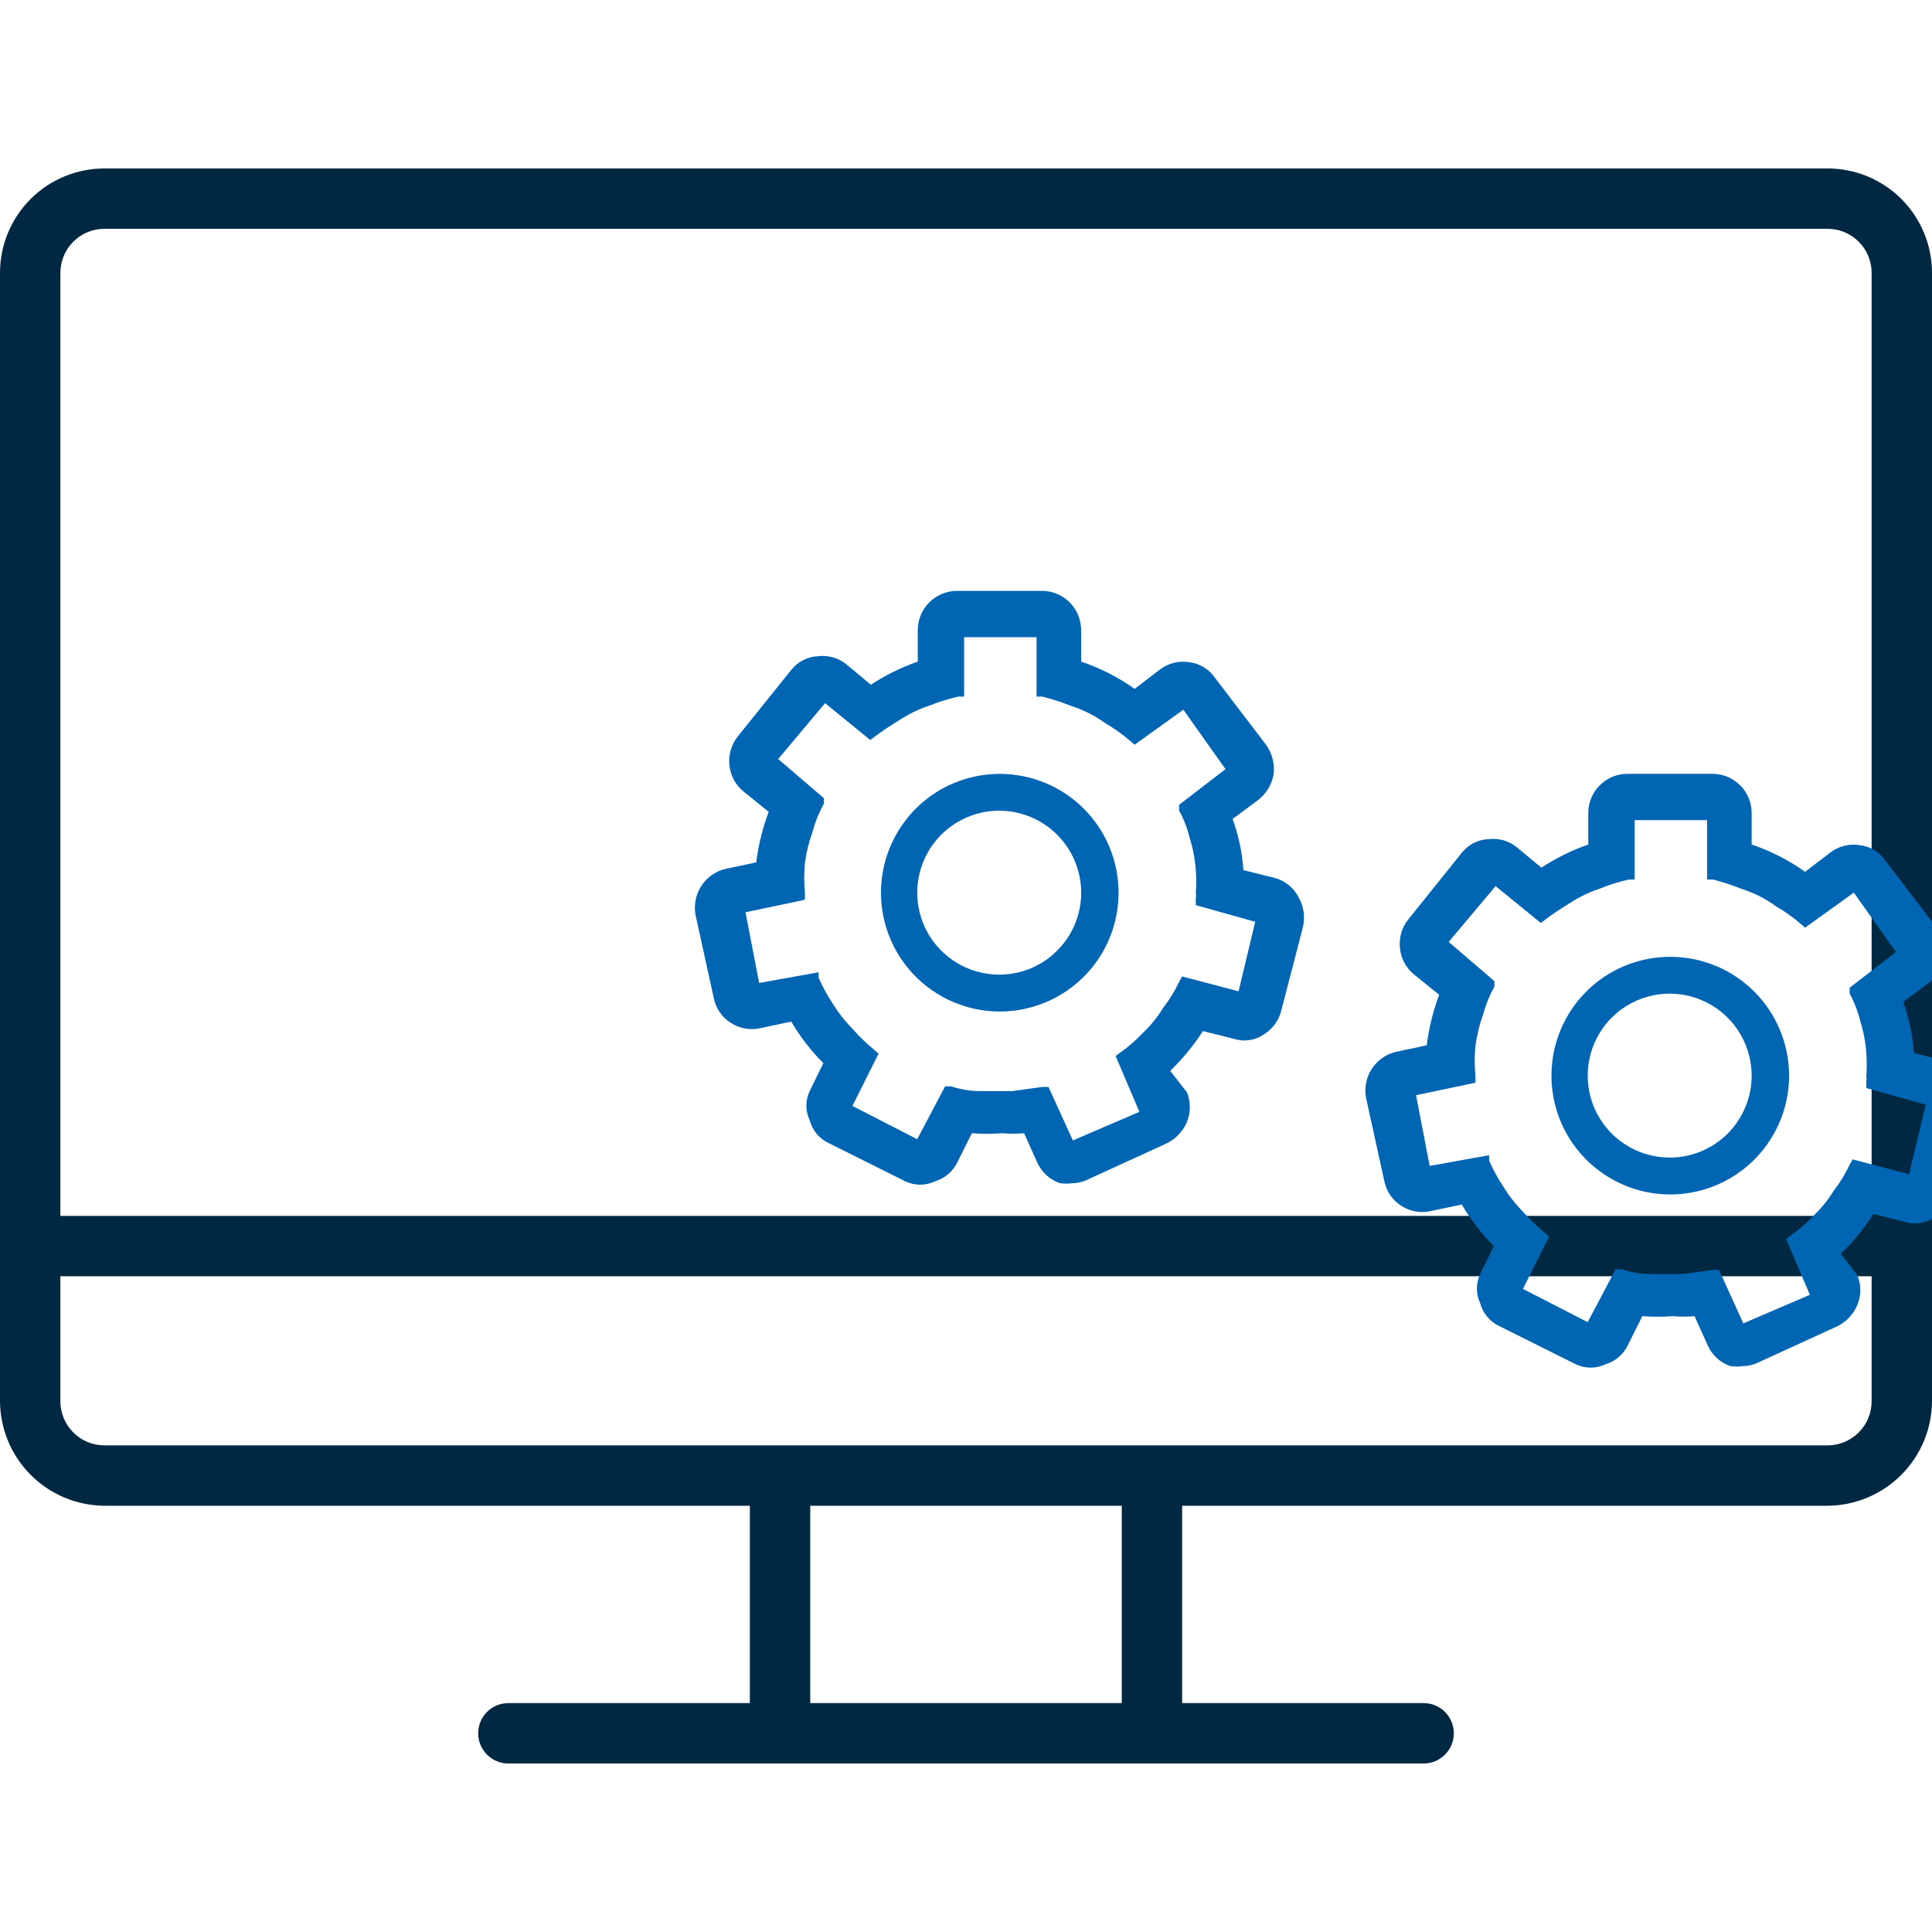
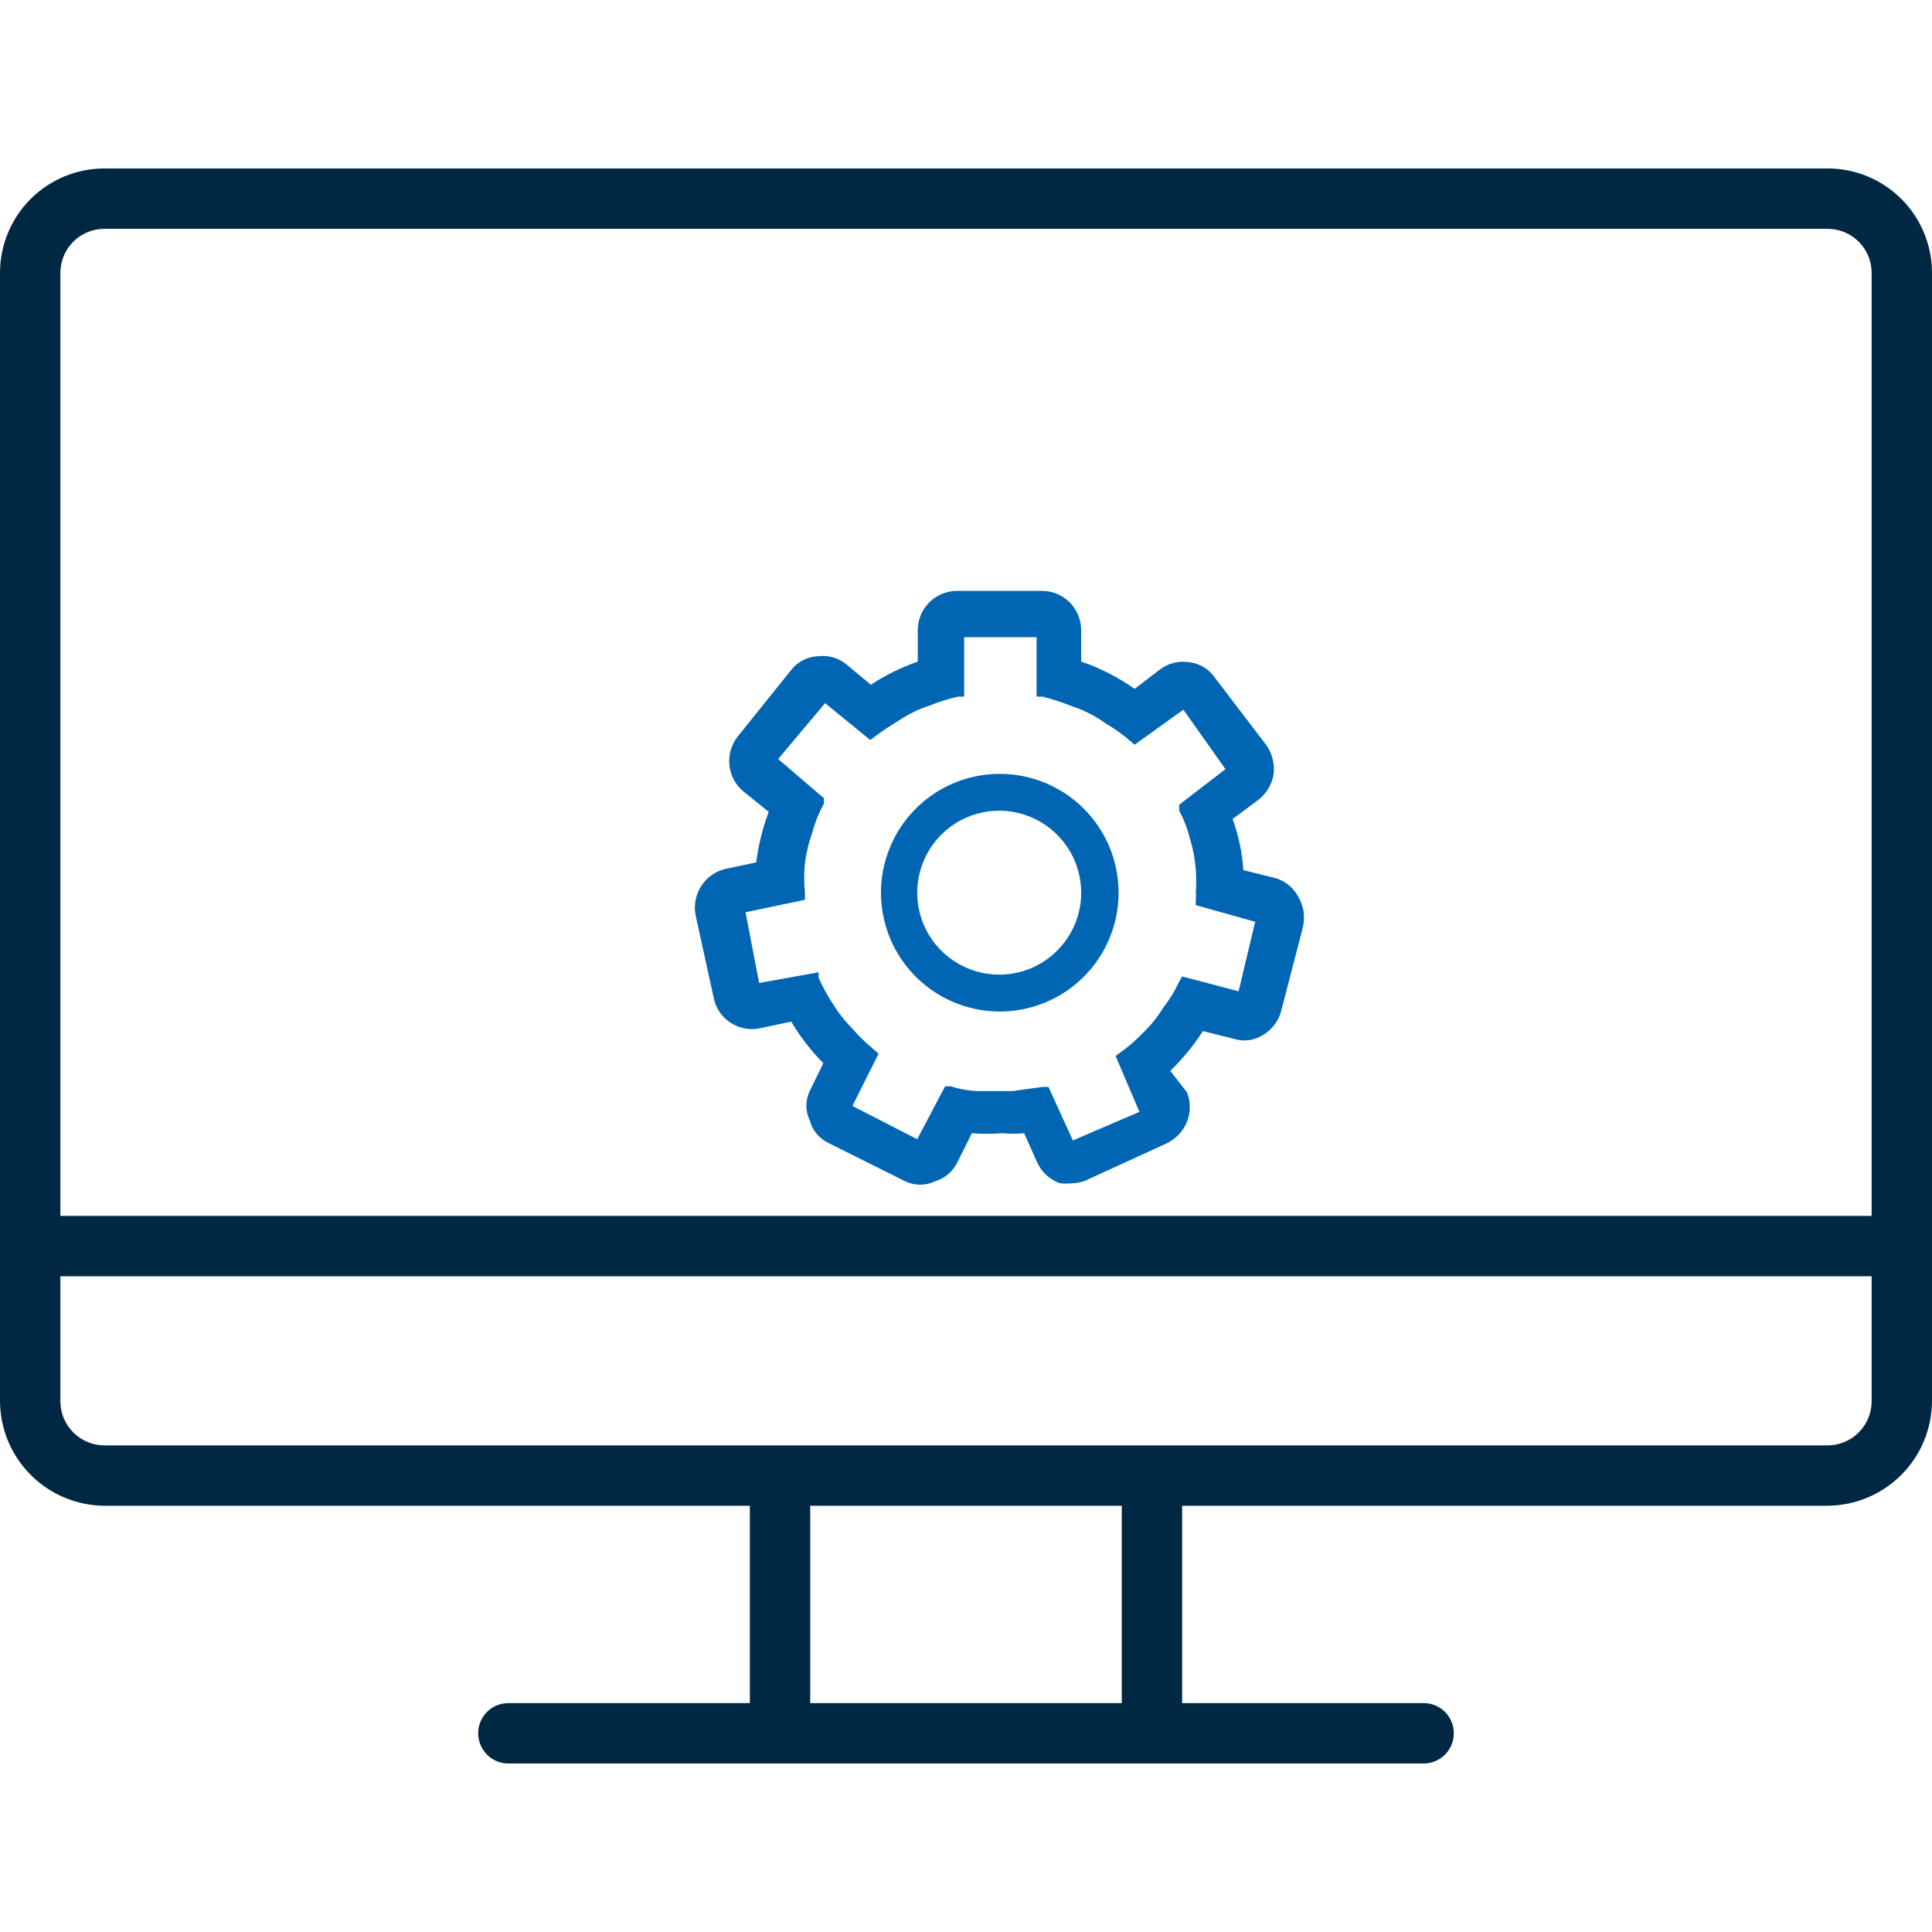
<svg xmlns="http://www.w3.org/2000/svg" width="32" height="32" viewBox="0 0 32 32" fill="none">
  <g clip-path="url(#clip0_2461_70731)">
    <path d="M30.27 3.79C30.464 3.79 30.649 3.866 30.786 4.003C30.923 4.14 31 4.326 31 4.52V23.21C31 23.403 30.923 23.589 30.786 23.726C30.649 23.863 30.464 23.94 30.27 23.94H1.73C1.536 23.94 1.351 23.863 1.214 23.726C1.077 23.589 1 23.403 1 23.21V4.52C1 4.326 1.077 4.14 1.214 4.003C1.351 3.866 1.536 3.79 1.73 3.79H30.27ZM30.27 2.79H1.73C1.271 2.79 0.831 2.972 0.507 3.296C0.182 3.621 0 4.061 0 4.52V23.21C0.003 23.668 0.186 24.106 0.51 24.43C0.833 24.754 1.272 24.937 1.73 24.94H30.27C30.728 24.937 31.166 24.754 31.49 24.43C31.814 24.106 31.997 23.668 32 23.21V4.52C32 4.061 31.818 3.621 31.493 3.296C31.169 2.972 30.729 2.79 30.27 2.79Z" fill="#012842" />
    <path d="M32 20.139H0.5V21.139H32V20.139Z" fill="#012842" />
    <path d="M19.58 24.709H18.58V28.709H19.58V24.709Z" fill="#012842" />
    <path d="M13.42 24.709H12.42V28.709H13.42V24.709Z" fill="#012842" />
    <path d="M23.58 29.209H8.42C8.287 29.209 8.16 29.156 8.066 29.062C7.973 28.968 7.92 28.841 7.92 28.709C7.92 28.576 7.973 28.449 8.066 28.355C8.16 28.261 8.287 28.209 8.42 28.209H23.58C23.713 28.209 23.84 28.261 23.934 28.355C24.027 28.449 24.08 28.576 24.08 28.709C24.08 28.841 24.027 28.968 23.934 29.062C23.84 29.156 23.713 29.209 23.58 29.209Z" fill="#012842" />
    <g clip-path="url(#clip1_2461_70731)">
      <path d="M21.499 14.844C21.458 14.769 21.402 14.703 21.334 14.651C21.266 14.598 21.188 14.56 21.105 14.539L20.594 14.412C20.575 14.123 20.515 13.838 20.416 13.565L20.84 13.25C20.974 13.146 21.065 12.995 21.095 12.827C21.116 12.658 21.073 12.486 20.977 12.345L20.121 11.223C20.073 11.153 20.01 11.094 19.937 11.05C19.864 11.006 19.783 10.978 19.698 10.968C19.614 10.954 19.528 10.958 19.445 10.978C19.362 10.998 19.285 11.035 19.216 11.086L18.793 11.41C18.521 11.217 18.223 11.065 17.907 10.958V10.436C17.907 10.266 17.84 10.102 17.721 9.981C17.601 9.859 17.438 9.789 17.268 9.787H15.851C15.679 9.787 15.514 9.855 15.392 9.977C15.27 10.099 15.201 10.264 15.201 10.436V10.958C14.928 11.054 14.667 11.182 14.424 11.341L14.011 10.997C13.946 10.946 13.872 10.909 13.793 10.887C13.713 10.865 13.63 10.859 13.549 10.869C13.463 10.873 13.379 10.894 13.302 10.934C13.226 10.973 13.159 11.028 13.106 11.095L12.22 12.198C12.166 12.265 12.127 12.342 12.103 12.425C12.079 12.508 12.072 12.594 12.082 12.68C12.091 12.764 12.117 12.845 12.157 12.92C12.198 12.994 12.252 13.06 12.319 13.113L12.732 13.447C12.631 13.717 12.561 13.998 12.525 14.284L12.014 14.392C11.848 14.432 11.705 14.534 11.614 14.677C11.522 14.82 11.489 14.993 11.521 15.159L11.826 16.547C11.844 16.627 11.877 16.704 11.925 16.771C11.972 16.839 12.032 16.896 12.102 16.94C12.174 16.988 12.254 17.02 12.339 17.035C12.424 17.051 12.51 17.048 12.594 17.029L13.106 16.921C13.253 17.172 13.432 17.403 13.637 17.609L13.411 18.072C13.375 18.147 13.356 18.229 13.356 18.313C13.356 18.396 13.375 18.479 13.411 18.554C13.433 18.638 13.473 18.716 13.529 18.783C13.586 18.849 13.656 18.902 13.735 18.938L14.995 19.567C15.072 19.603 15.156 19.622 15.241 19.622C15.326 19.622 15.41 19.603 15.487 19.567C15.568 19.542 15.644 19.501 15.708 19.445C15.773 19.389 15.825 19.32 15.861 19.243L16.097 18.77C16.264 18.782 16.432 18.782 16.599 18.77C16.72 18.78 16.842 18.78 16.963 18.77L17.179 19.253C17.215 19.332 17.266 19.404 17.331 19.463C17.395 19.523 17.471 19.568 17.553 19.597C17.625 19.607 17.698 19.607 17.77 19.597C17.862 19.595 17.953 19.572 18.035 19.528L19.324 18.938C19.475 18.864 19.594 18.738 19.659 18.583C19.723 18.426 19.723 18.249 19.659 18.091L19.383 17.737C19.588 17.539 19.77 17.317 19.924 17.078L20.436 17.206C20.518 17.232 20.605 17.24 20.69 17.228C20.775 17.216 20.857 17.185 20.928 17.137C21.002 17.093 21.065 17.034 21.116 16.965C21.167 16.896 21.203 16.817 21.223 16.734L21.578 15.366C21.6 15.278 21.604 15.187 21.591 15.097C21.577 15.008 21.546 14.922 21.499 14.844ZM20.515 16.419L19.58 16.173L19.531 16.261C19.459 16.415 19.369 16.56 19.265 16.694C19.169 16.85 19.054 16.992 18.921 17.117C18.81 17.234 18.688 17.34 18.557 17.432L18.478 17.491L18.872 18.416L17.77 18.889L17.366 18.003H17.268L16.766 18.072H16.579H16.225C16.064 18.07 15.905 18.043 15.752 17.993H15.654L15.192 18.869L14.119 18.318L14.552 17.452L14.473 17.383C14.346 17.279 14.227 17.163 14.119 17.039C13.995 16.914 13.886 16.775 13.794 16.625C13.703 16.488 13.624 16.343 13.558 16.192V16.104L12.574 16.281L12.348 15.11L13.332 14.903V14.785C13.316 14.622 13.316 14.457 13.332 14.293C13.356 14.116 13.399 13.941 13.46 13.772C13.503 13.611 13.566 13.456 13.647 13.309V13.221L12.889 12.572L13.666 11.646L14.414 12.257L14.493 12.198C14.611 12.109 14.759 12.011 14.906 11.922C15.059 11.822 15.225 11.742 15.398 11.686C15.551 11.624 15.709 11.575 15.871 11.538H15.969V10.554H17.169V11.538H17.268C17.432 11.58 17.593 11.633 17.75 11.696C17.951 11.76 18.14 11.857 18.311 11.981C18.458 12.066 18.596 12.165 18.724 12.276L18.793 12.335L19.6 11.755L20.298 12.739L19.531 13.329V13.428C19.61 13.573 19.67 13.729 19.708 13.89C19.761 14.059 19.794 14.234 19.806 14.412C19.816 14.539 19.816 14.668 19.806 14.795C19.813 14.821 19.813 14.848 19.806 14.874V14.992L20.79 15.268L20.515 16.419Z" fill="#0066B3" />
      <path d="M16.56 12.818C16.17 12.818 15.79 12.933 15.466 13.149C15.143 13.366 14.89 13.673 14.742 14.033C14.592 14.392 14.554 14.788 14.63 15.169C14.705 15.551 14.893 15.902 15.168 16.177C15.443 16.452 15.794 16.64 16.176 16.716C16.557 16.792 16.953 16.753 17.313 16.604C17.672 16.455 17.98 16.203 18.196 15.879C18.412 15.555 18.527 15.175 18.527 14.786C18.527 14.264 18.32 13.763 17.951 13.394C17.582 13.025 17.081 12.818 16.56 12.818ZM16.56 16.143C16.291 16.145 16.027 16.067 15.803 15.919C15.578 15.771 15.402 15.56 15.298 15.312C15.194 15.064 15.165 14.791 15.217 14.527C15.268 14.263 15.397 14.02 15.586 13.829C15.776 13.638 16.017 13.508 16.281 13.454C16.545 13.401 16.818 13.428 17.067 13.53C17.316 13.633 17.528 13.807 17.678 14.03C17.828 14.254 17.908 14.517 17.908 14.786C17.908 15.144 17.766 15.488 17.513 15.742C17.261 15.997 16.918 16.141 16.56 16.143Z" fill="#0066B3" />
    </g>
    <g clip-path="url(#clip2_2461_70731)">
-       <path d="M32.604 17.874C32.563 17.799 32.507 17.733 32.44 17.681C32.372 17.628 32.294 17.59 32.211 17.569L31.699 17.442C31.68 17.152 31.62 16.868 31.522 16.595L31.945 16.28C32.08 16.176 32.171 16.025 32.201 15.857C32.221 15.688 32.179 15.516 32.083 15.375L31.227 14.254C31.178 14.183 31.116 14.124 31.043 14.08C30.97 14.036 30.888 14.008 30.804 13.998C30.72 13.984 30.634 13.988 30.551 14.008C30.468 14.028 30.39 14.065 30.322 14.116L29.898 14.44C29.627 14.247 29.329 14.095 29.013 13.988V13.466C29.013 13.296 28.946 13.132 28.826 13.011C28.706 12.889 28.544 12.819 28.373 12.817H26.956C26.784 12.817 26.619 12.885 26.497 13.007C26.375 13.129 26.307 13.294 26.307 13.466V13.988C26.033 14.084 25.772 14.213 25.53 14.371L25.116 14.027C25.052 13.976 24.977 13.939 24.898 13.917C24.819 13.895 24.736 13.889 24.654 13.899C24.568 13.902 24.484 13.924 24.408 13.963C24.331 14.003 24.264 14.058 24.211 14.126L23.326 15.228C23.272 15.295 23.232 15.372 23.208 15.455C23.185 15.538 23.178 15.624 23.188 15.71C23.197 15.794 23.222 15.876 23.263 15.95C23.303 16.024 23.358 16.09 23.424 16.143L23.837 16.477C23.736 16.747 23.667 17.028 23.631 17.314L23.119 17.422C22.954 17.462 22.811 17.564 22.719 17.707C22.627 17.85 22.594 18.023 22.627 18.189L22.932 19.577C22.95 19.657 22.983 19.734 23.03 19.801C23.077 19.869 23.138 19.926 23.208 19.97C23.279 20.018 23.36 20.05 23.444 20.065C23.529 20.081 23.616 20.078 23.7 20.059L24.211 19.951C24.359 20.202 24.537 20.433 24.742 20.639L24.516 21.102C24.48 21.177 24.462 21.259 24.462 21.343C24.462 21.426 24.48 21.509 24.516 21.584C24.538 21.668 24.579 21.746 24.635 21.813C24.691 21.879 24.762 21.932 24.841 21.968L26.1 22.597C26.177 22.634 26.261 22.652 26.346 22.652C26.431 22.652 26.515 22.634 26.592 22.597C26.674 22.573 26.749 22.531 26.814 22.475C26.878 22.419 26.93 22.35 26.966 22.273L27.202 21.8C27.369 21.812 27.537 21.812 27.704 21.8C27.825 21.81 27.947 21.81 28.068 21.8L28.285 22.283C28.32 22.363 28.372 22.434 28.436 22.494C28.5 22.553 28.576 22.598 28.659 22.627C28.73 22.637 28.803 22.637 28.875 22.627C28.968 22.625 29.059 22.602 29.141 22.558L30.43 21.968C30.581 21.894 30.7 21.768 30.764 21.613C30.829 21.456 30.829 21.279 30.764 21.122L30.489 20.767C30.694 20.569 30.875 20.348 31.03 20.108L31.542 20.236C31.624 20.262 31.71 20.27 31.796 20.258C31.881 20.246 31.962 20.215 32.034 20.167C32.107 20.123 32.171 20.064 32.222 19.995C32.272 19.926 32.309 19.847 32.329 19.764L32.683 18.396C32.705 18.308 32.71 18.217 32.696 18.127C32.683 18.038 32.652 17.952 32.604 17.874ZM31.62 19.449L30.686 19.203L30.636 19.291C30.564 19.445 30.475 19.59 30.371 19.724C30.275 19.88 30.159 20.022 30.026 20.147C29.916 20.264 29.794 20.37 29.662 20.462L29.584 20.521L29.977 21.446L28.875 21.919L28.472 21.033H28.373L27.872 21.102H27.685H27.33C27.17 21.1 27.011 21.073 26.858 21.023H26.76L26.297 21.899L25.225 21.348L25.658 20.482L25.579 20.413C25.451 20.309 25.333 20.193 25.225 20.069C25.101 19.944 24.992 19.805 24.9 19.655C24.809 19.518 24.73 19.373 24.664 19.223V19.134L23.68 19.311L23.454 18.14L24.438 17.933V17.815C24.421 17.652 24.421 17.487 24.438 17.323C24.462 17.145 24.504 16.971 24.565 16.802C24.609 16.641 24.672 16.485 24.752 16.34V16.251L23.995 15.601L24.772 14.677L25.52 15.287L25.599 15.228C25.717 15.139 25.864 15.041 26.012 14.952C26.165 14.852 26.33 14.773 26.504 14.716C26.657 14.654 26.815 14.604 26.976 14.568H27.075V13.584H28.275V14.568H28.373C28.537 14.61 28.698 14.663 28.855 14.726C29.056 14.79 29.246 14.886 29.416 15.011C29.563 15.096 29.701 15.195 29.83 15.306L29.898 15.365L30.705 14.785L31.404 15.769L30.636 16.359V16.457C30.716 16.603 30.775 16.759 30.814 16.92C30.867 17.089 30.9 17.264 30.912 17.442C30.921 17.569 30.921 17.698 30.912 17.825C30.918 17.851 30.918 17.878 30.912 17.904V18.022L31.896 18.297L31.62 19.449Z" fill="#0066B3" />
      <path d="M27.665 15.848C27.276 15.848 26.895 15.963 26.571 16.179C26.248 16.395 25.996 16.703 25.847 17.062C25.698 17.422 25.659 17.818 25.735 18.2C25.811 18.581 25.998 18.932 26.273 19.207C26.549 19.482 26.899 19.67 27.281 19.746C27.663 19.822 28.058 19.783 28.418 19.634C28.777 19.485 29.085 19.233 29.301 18.909C29.517 18.585 29.633 18.205 29.633 17.816C29.633 17.294 29.425 16.793 29.056 16.424C28.687 16.055 28.187 15.848 27.665 15.848ZM27.665 19.173C27.396 19.175 27.132 19.097 26.908 18.949C26.683 18.801 26.508 18.59 26.403 18.342C26.299 18.094 26.271 17.821 26.322 17.557C26.373 17.293 26.502 17.05 26.691 16.859C26.881 16.668 27.123 16.538 27.386 16.485C27.65 16.431 27.924 16.458 28.172 16.56C28.421 16.663 28.634 16.837 28.783 17.06C28.933 17.284 29.013 17.547 29.013 17.816C29.013 18.174 28.871 18.518 28.619 18.772C28.366 19.027 28.023 19.171 27.665 19.173Z" fill="#0066B3" />
    </g>
  </g>
  <defs>
    <clipPath id="clip0_2461_70731">
      <rect width="32" height="32" fill="white" />
    </clipPath>
    <clipPath id="clip1_2461_70731">
      <rect width="10.089" height="9.835" fill="white" transform="translate(11.509 9.787)" />
    </clipPath>
    <clipPath id="clip2_2461_70731">
-       <rect width="10.089" height="9.835" fill="white" transform="translate(22.615 12.817)" />
-     </clipPath>
+       </clipPath>
  </defs>
</svg>